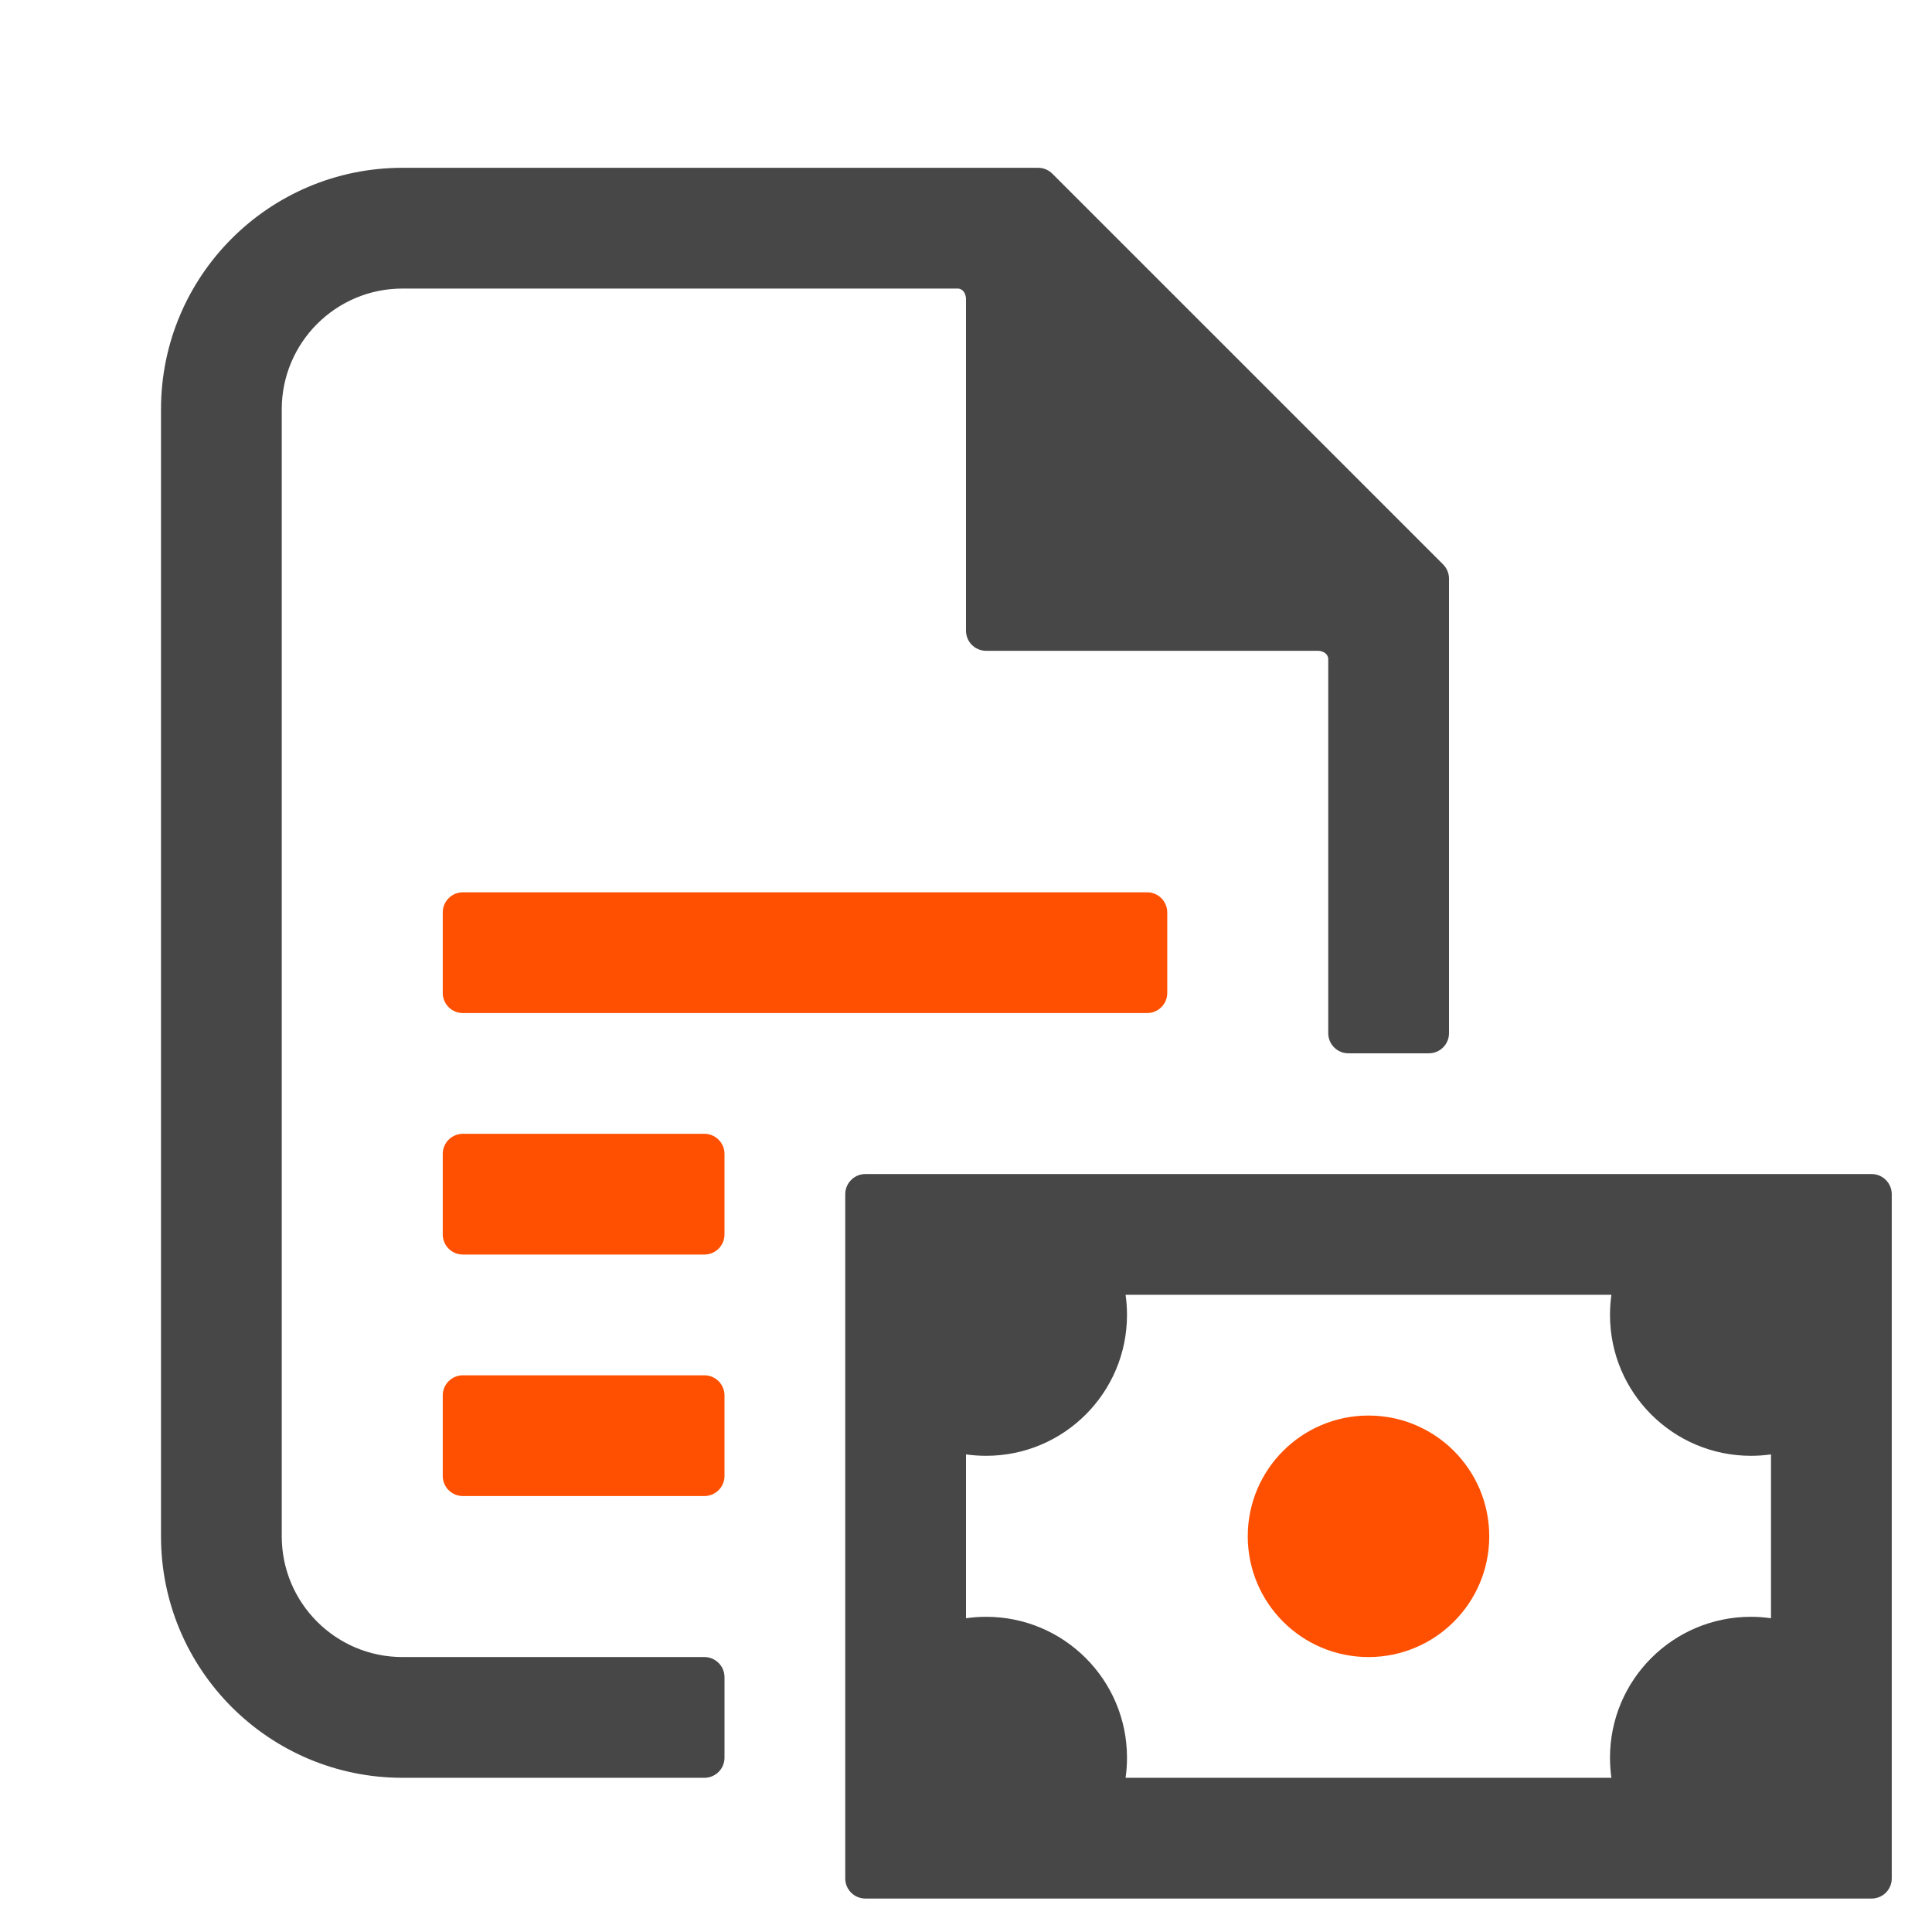
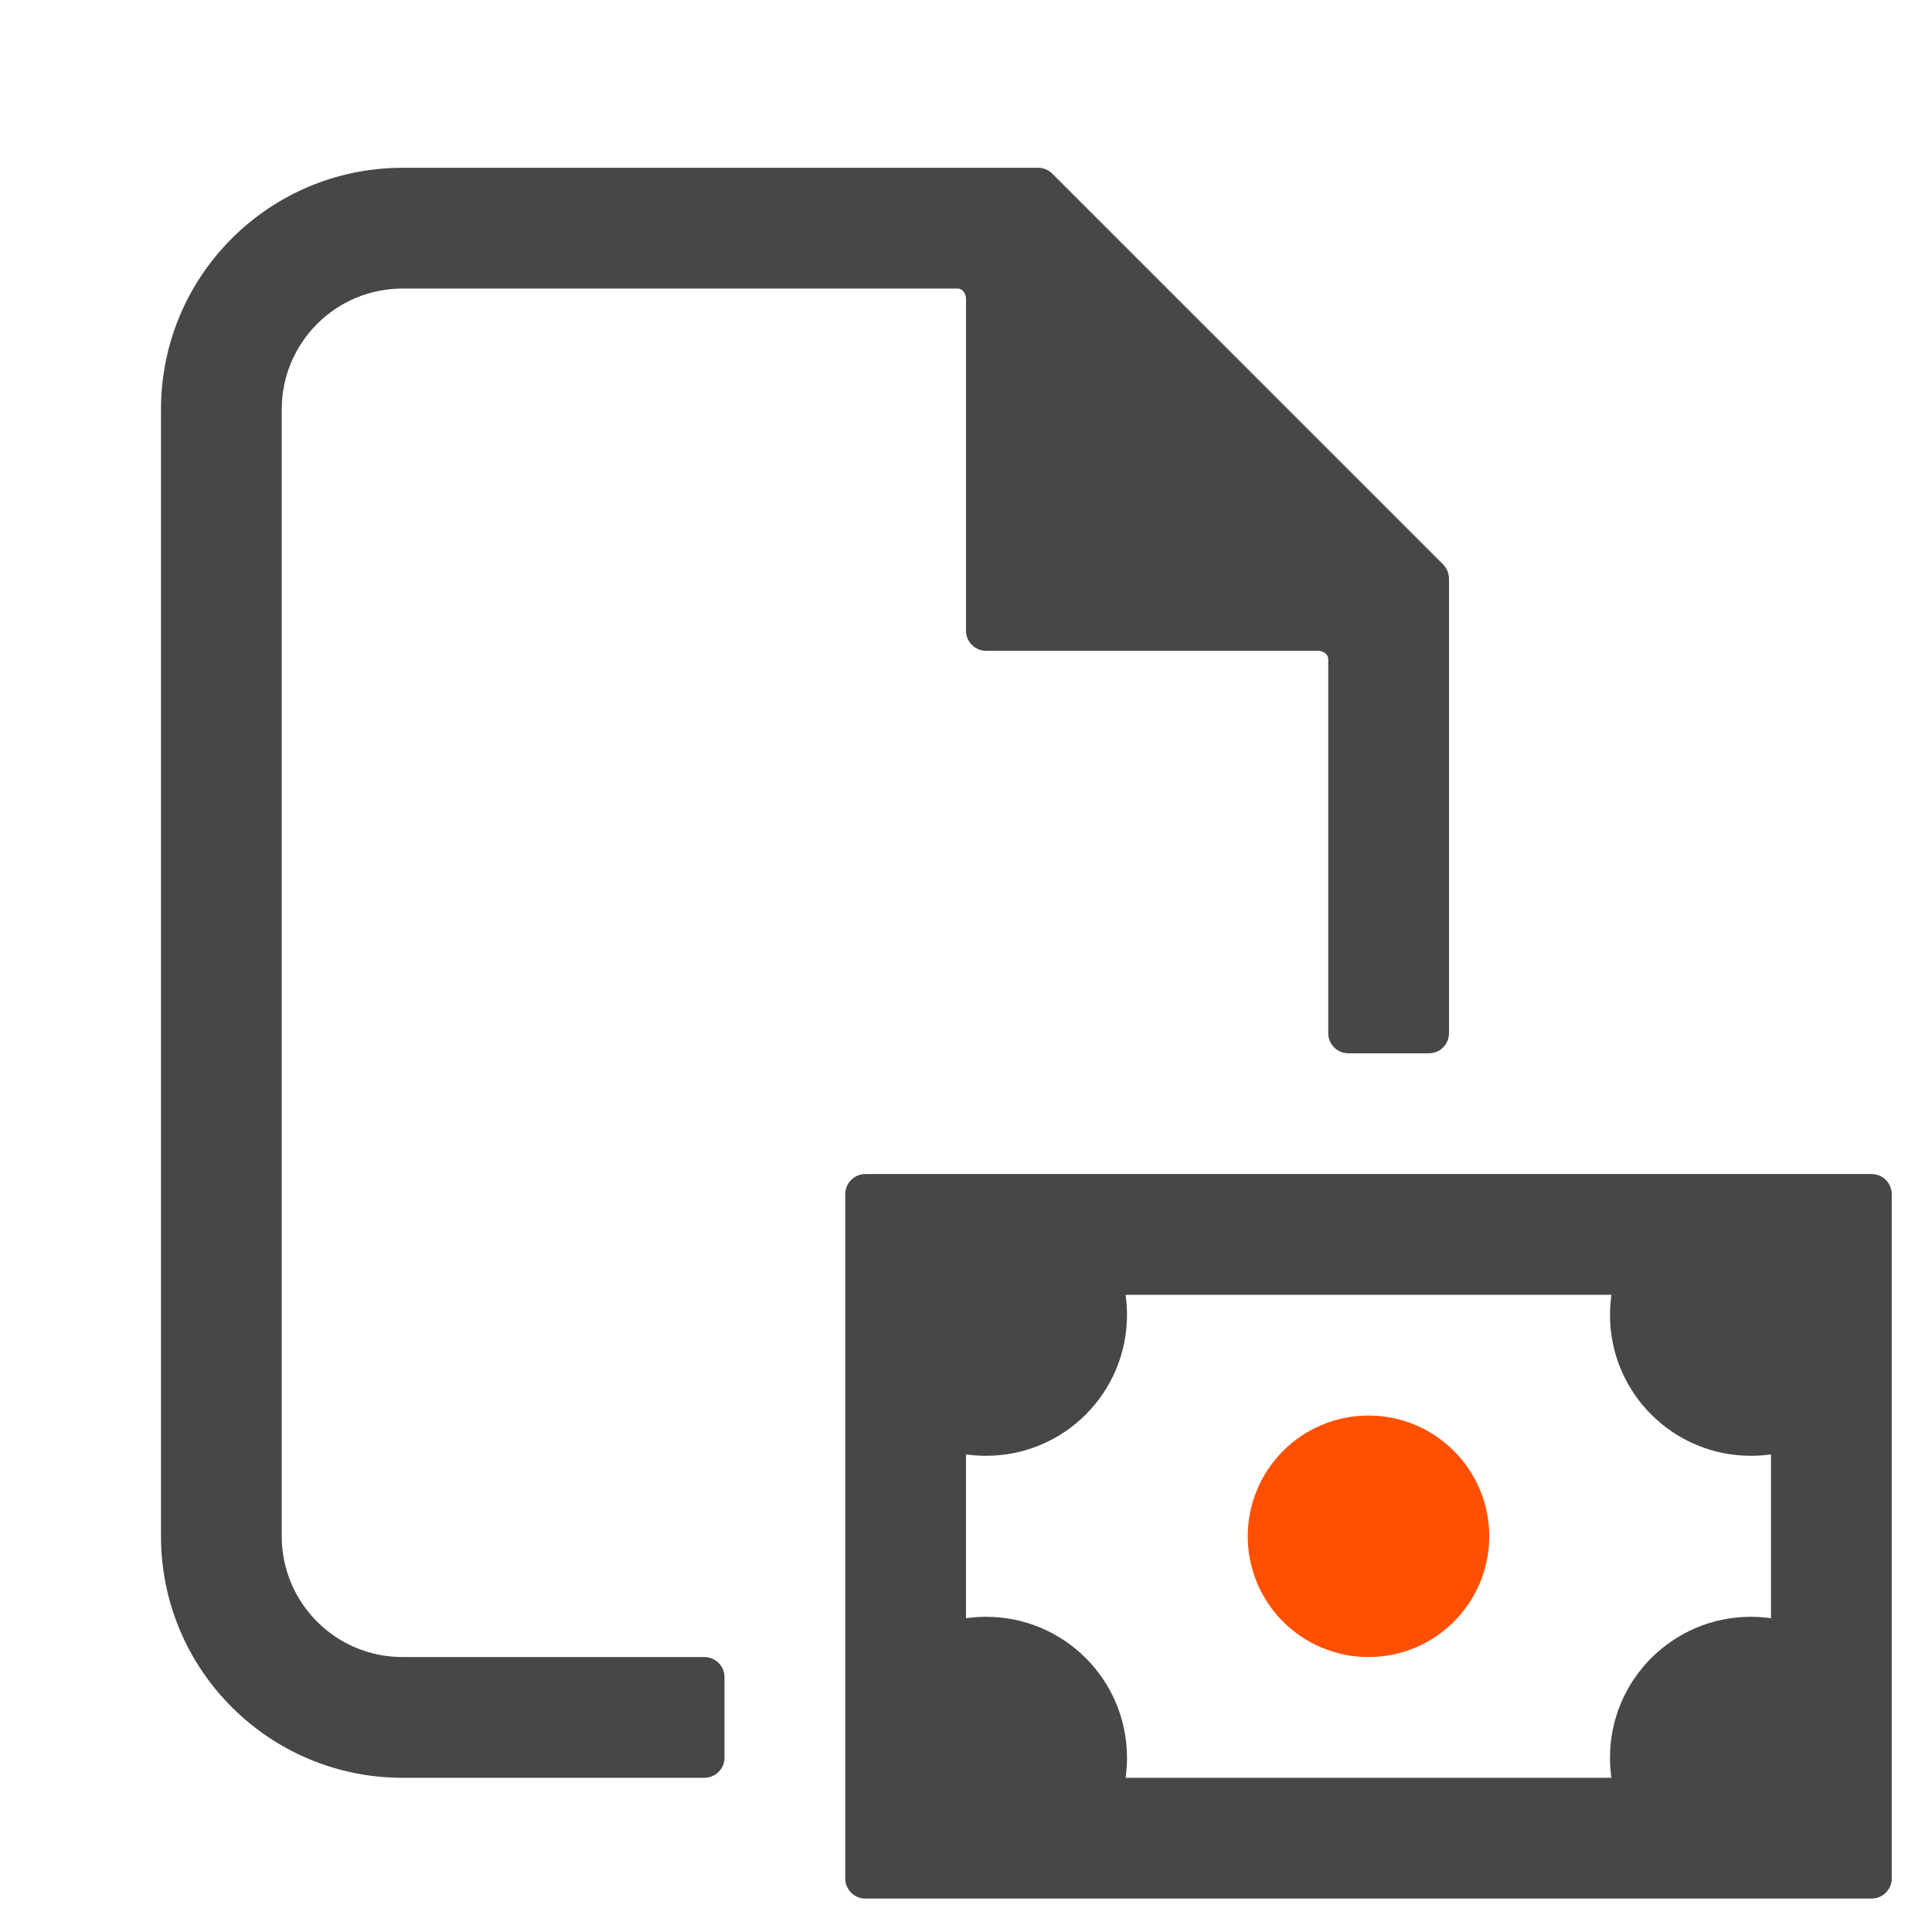
<svg xmlns="http://www.w3.org/2000/svg" width="48" height="48" viewBox="0 0 48 48" fill="none">
-   <path d="M11 22.669C11 22.393 11.224 22.169 11.5 22.169H28.5C28.776 22.169 29 22.393 29 22.669V24.669C29 24.946 28.776 25.169 28.5 25.169H11.5C11.224 25.169 11 24.946 11 24.669V22.669Z" fill="#FE5000" />
-   <path d="M11 28.669C11 28.393 11.224 28.169 11.5 28.169H17.5C17.776 28.169 18 28.393 18 28.669V30.669C18 30.946 17.776 31.169 17.5 31.169H11.5C11.224 31.169 11 30.946 11 30.669V28.669Z" fill="#FE5000" />
-   <path d="M11.5 34.169C11.224 34.169 11 34.393 11 34.669V36.669C11 36.946 11.224 37.169 11.5 37.169H17.5C17.776 37.169 18 36.946 18 36.669V34.669C18 34.393 17.776 34.169 17.5 34.169H11.5Z" fill="#FE5000" />
  <circle cx="34" cy="38.169" r="3" fill="#FE5000" />
  <path fill-rule="evenodd" clip-rule="evenodd" d="M21 29.669C21 29.393 21.224 29.169 21.5 29.169H46.5C46.776 29.169 47 29.393 47 29.669V46.669C47 46.946 46.776 47.169 46.5 47.169H21.5C21.224 47.169 21 46.946 21 46.669V29.669ZM28 32.669C28 32.5 27.988 32.333 27.965 32.169H40.035C40.012 32.333 40 32.5 40 32.669C40 34.602 41.567 36.169 43.5 36.169C43.67 36.169 43.837 36.157 44 36.134V40.205C43.837 40.181 43.67 40.169 43.5 40.169C41.567 40.169 40 41.736 40 43.669C40 43.839 40.012 44.006 40.035 44.169H27.965C27.988 44.006 28 43.839 28 43.669C28 41.736 26.433 40.169 24.5 40.169C24.33 40.169 24.163 40.181 24 40.205V36.134C24.163 36.157 24.33 36.169 24.5 36.169C26.433 36.169 28 34.602 28 32.669Z" fill="#474747" />
  <path d="M24 7.428C24 7.298 23.923 7.169 23.793 7.169H10C8.343 7.169 7 8.513 7 10.169V38.169C7 39.826 8.343 41.169 10 41.169H17.5C17.776 41.169 18 41.393 18 41.669V43.669C18 43.946 17.776 44.169 17.5 44.169H10C6.686 44.169 4 41.483 4 38.169V10.169C4 6.856 6.686 4.169 10 4.169H25.793C25.925 4.169 26.053 4.222 26.146 4.316L35.854 14.023C35.947 14.117 36 14.244 36 14.377V25.669C36 25.946 35.776 26.169 35.5 26.169H33.5C33.224 26.169 33 25.946 33 25.669V16.377C33 16.247 32.872 16.169 32.742 16.169H24.5C24.224 16.169 24 15.946 24 15.669V7.428Z" fill="#474747" />
</svg>